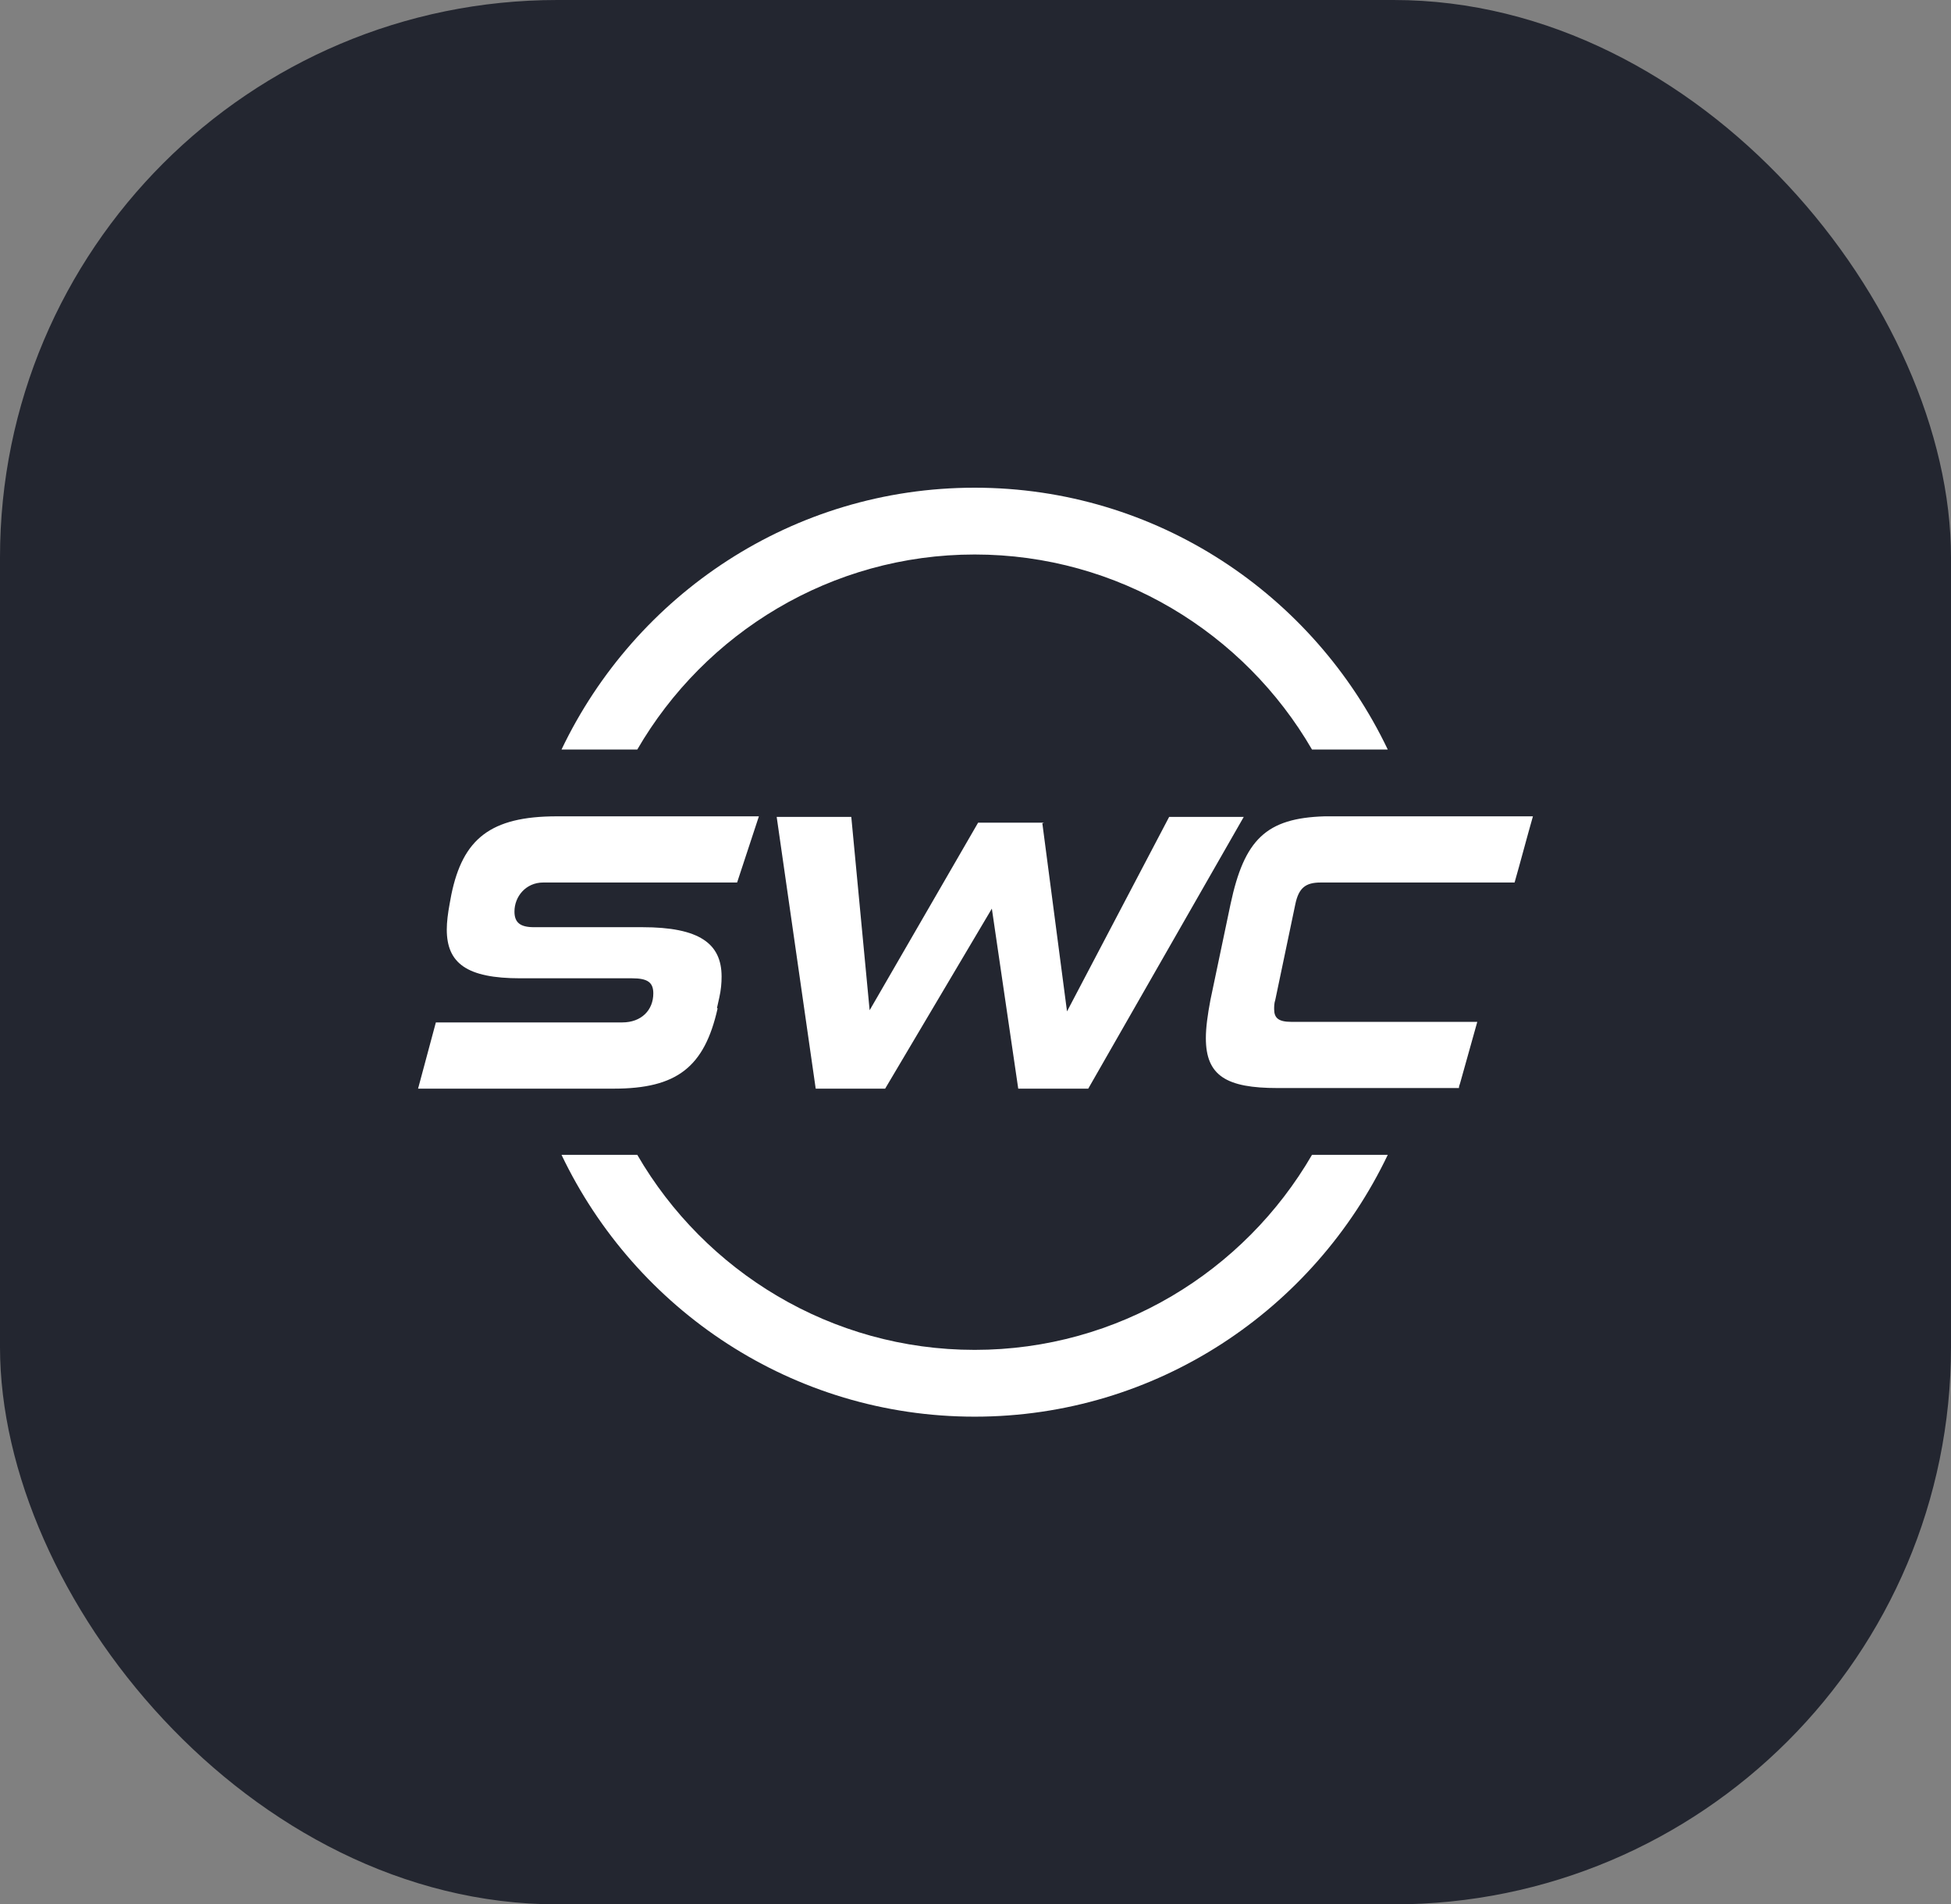
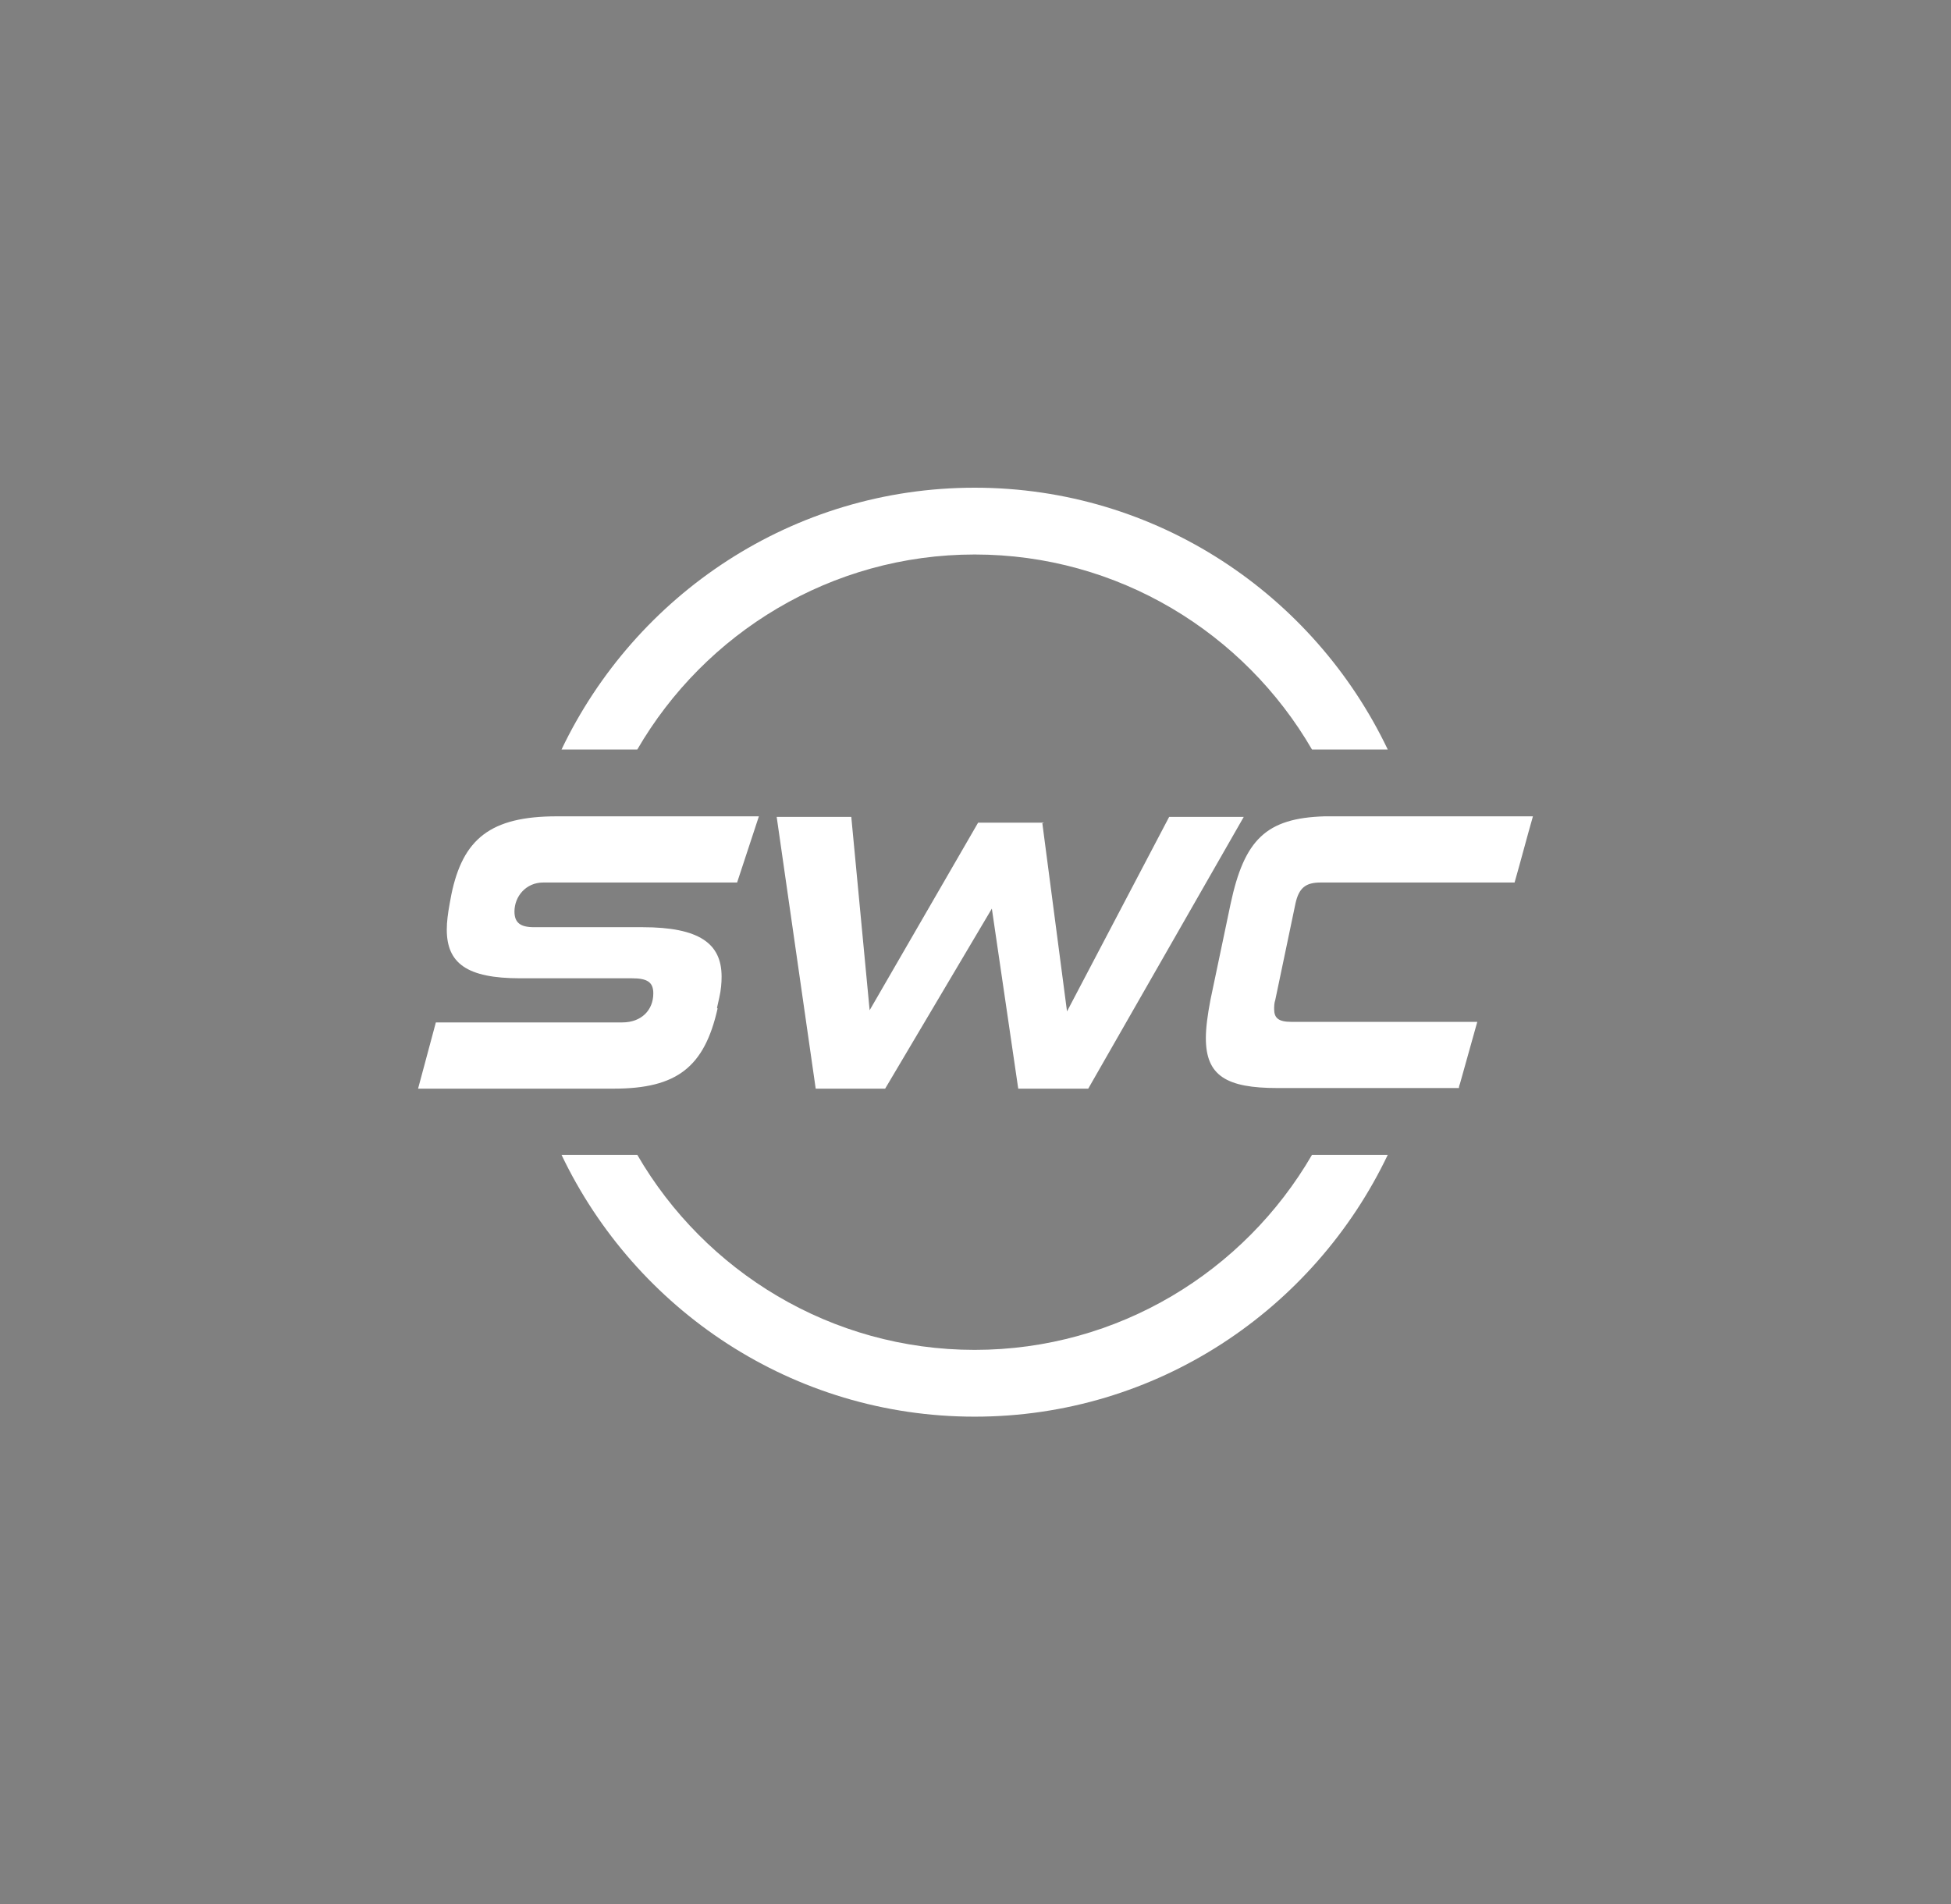
<svg xmlns="http://www.w3.org/2000/svg" width="42" height="41" viewBox="0 0 42 41" fill="none">
  <rect x="0" y="0" width="42" height="41" fill="#808080" stroke="none" />
-   <rect width="42" height="41" rx="12" fill="#232630" />
  <path d="M22.476 17.712H21.056L18.721 21.75L18.326 17.587H16.72L17.56 23.438H19.055L21.352 19.562L21.92 23.438H23.427L26.775 17.587H25.169L22.97 21.775L22.439 17.725L22.476 17.712ZM15.435 21.7L15.485 21.475C15.522 21.312 15.534 21.163 15.534 21.025C15.534 20.312 15.053 19.962 13.83 19.962H11.495C11.199 19.962 11.075 19.863 11.075 19.625C11.075 19.3 11.322 19 11.693 19H15.868L16.337 17.575H11.989C10.556 17.575 9.963 18.062 9.716 19.262L9.679 19.462C9.642 19.663 9.618 19.85 9.618 20.012C9.618 20.738 10.05 21.062 11.199 21.062H13.607C13.941 21.062 14.064 21.15 14.064 21.387C14.064 21.75 13.805 22.012 13.397 22.012H9.383L9 23.438H13.212C14.571 23.438 15.164 22.975 15.448 21.712L15.435 21.7ZM28.714 17.575C28.64 17.575 28.578 17.575 28.516 17.575C27.256 17.613 26.787 18.075 26.491 19.462L26.058 21.525C25.996 21.85 25.959 22.125 25.959 22.35C25.959 23.163 26.404 23.425 27.503 23.425H28.158H31.407C31.407 23.387 31.419 23.363 31.431 23.325C31.555 22.887 31.678 22.438 31.802 22C31.567 22 31.345 22 31.11 22C30.221 22 29.344 22 28.454 22H27.8C27.516 22 27.429 21.913 27.429 21.725C27.429 21.675 27.429 21.6 27.454 21.525L27.886 19.462C27.96 19.113 28.109 19 28.43 19H32.605C32.741 18.525 32.864 18.05 33 17.575H28.726H28.714ZM20.982 10.5C17.066 10.5 13.681 12.8 12.088 16.137H13.719C15.176 13.625 17.893 11.938 20.982 11.938C24.07 11.938 26.787 13.625 28.244 16.137H29.875C28.282 12.8 24.897 10.5 20.982 10.5ZM28.244 24.863C26.787 27.375 24.07 29.062 20.982 29.062C17.893 29.062 15.176 27.375 13.719 24.863H12.088C13.681 28.2 17.066 30.5 20.982 30.5C24.897 30.5 28.282 28.2 29.875 24.863H28.244Z" fill="white" />
</svg>